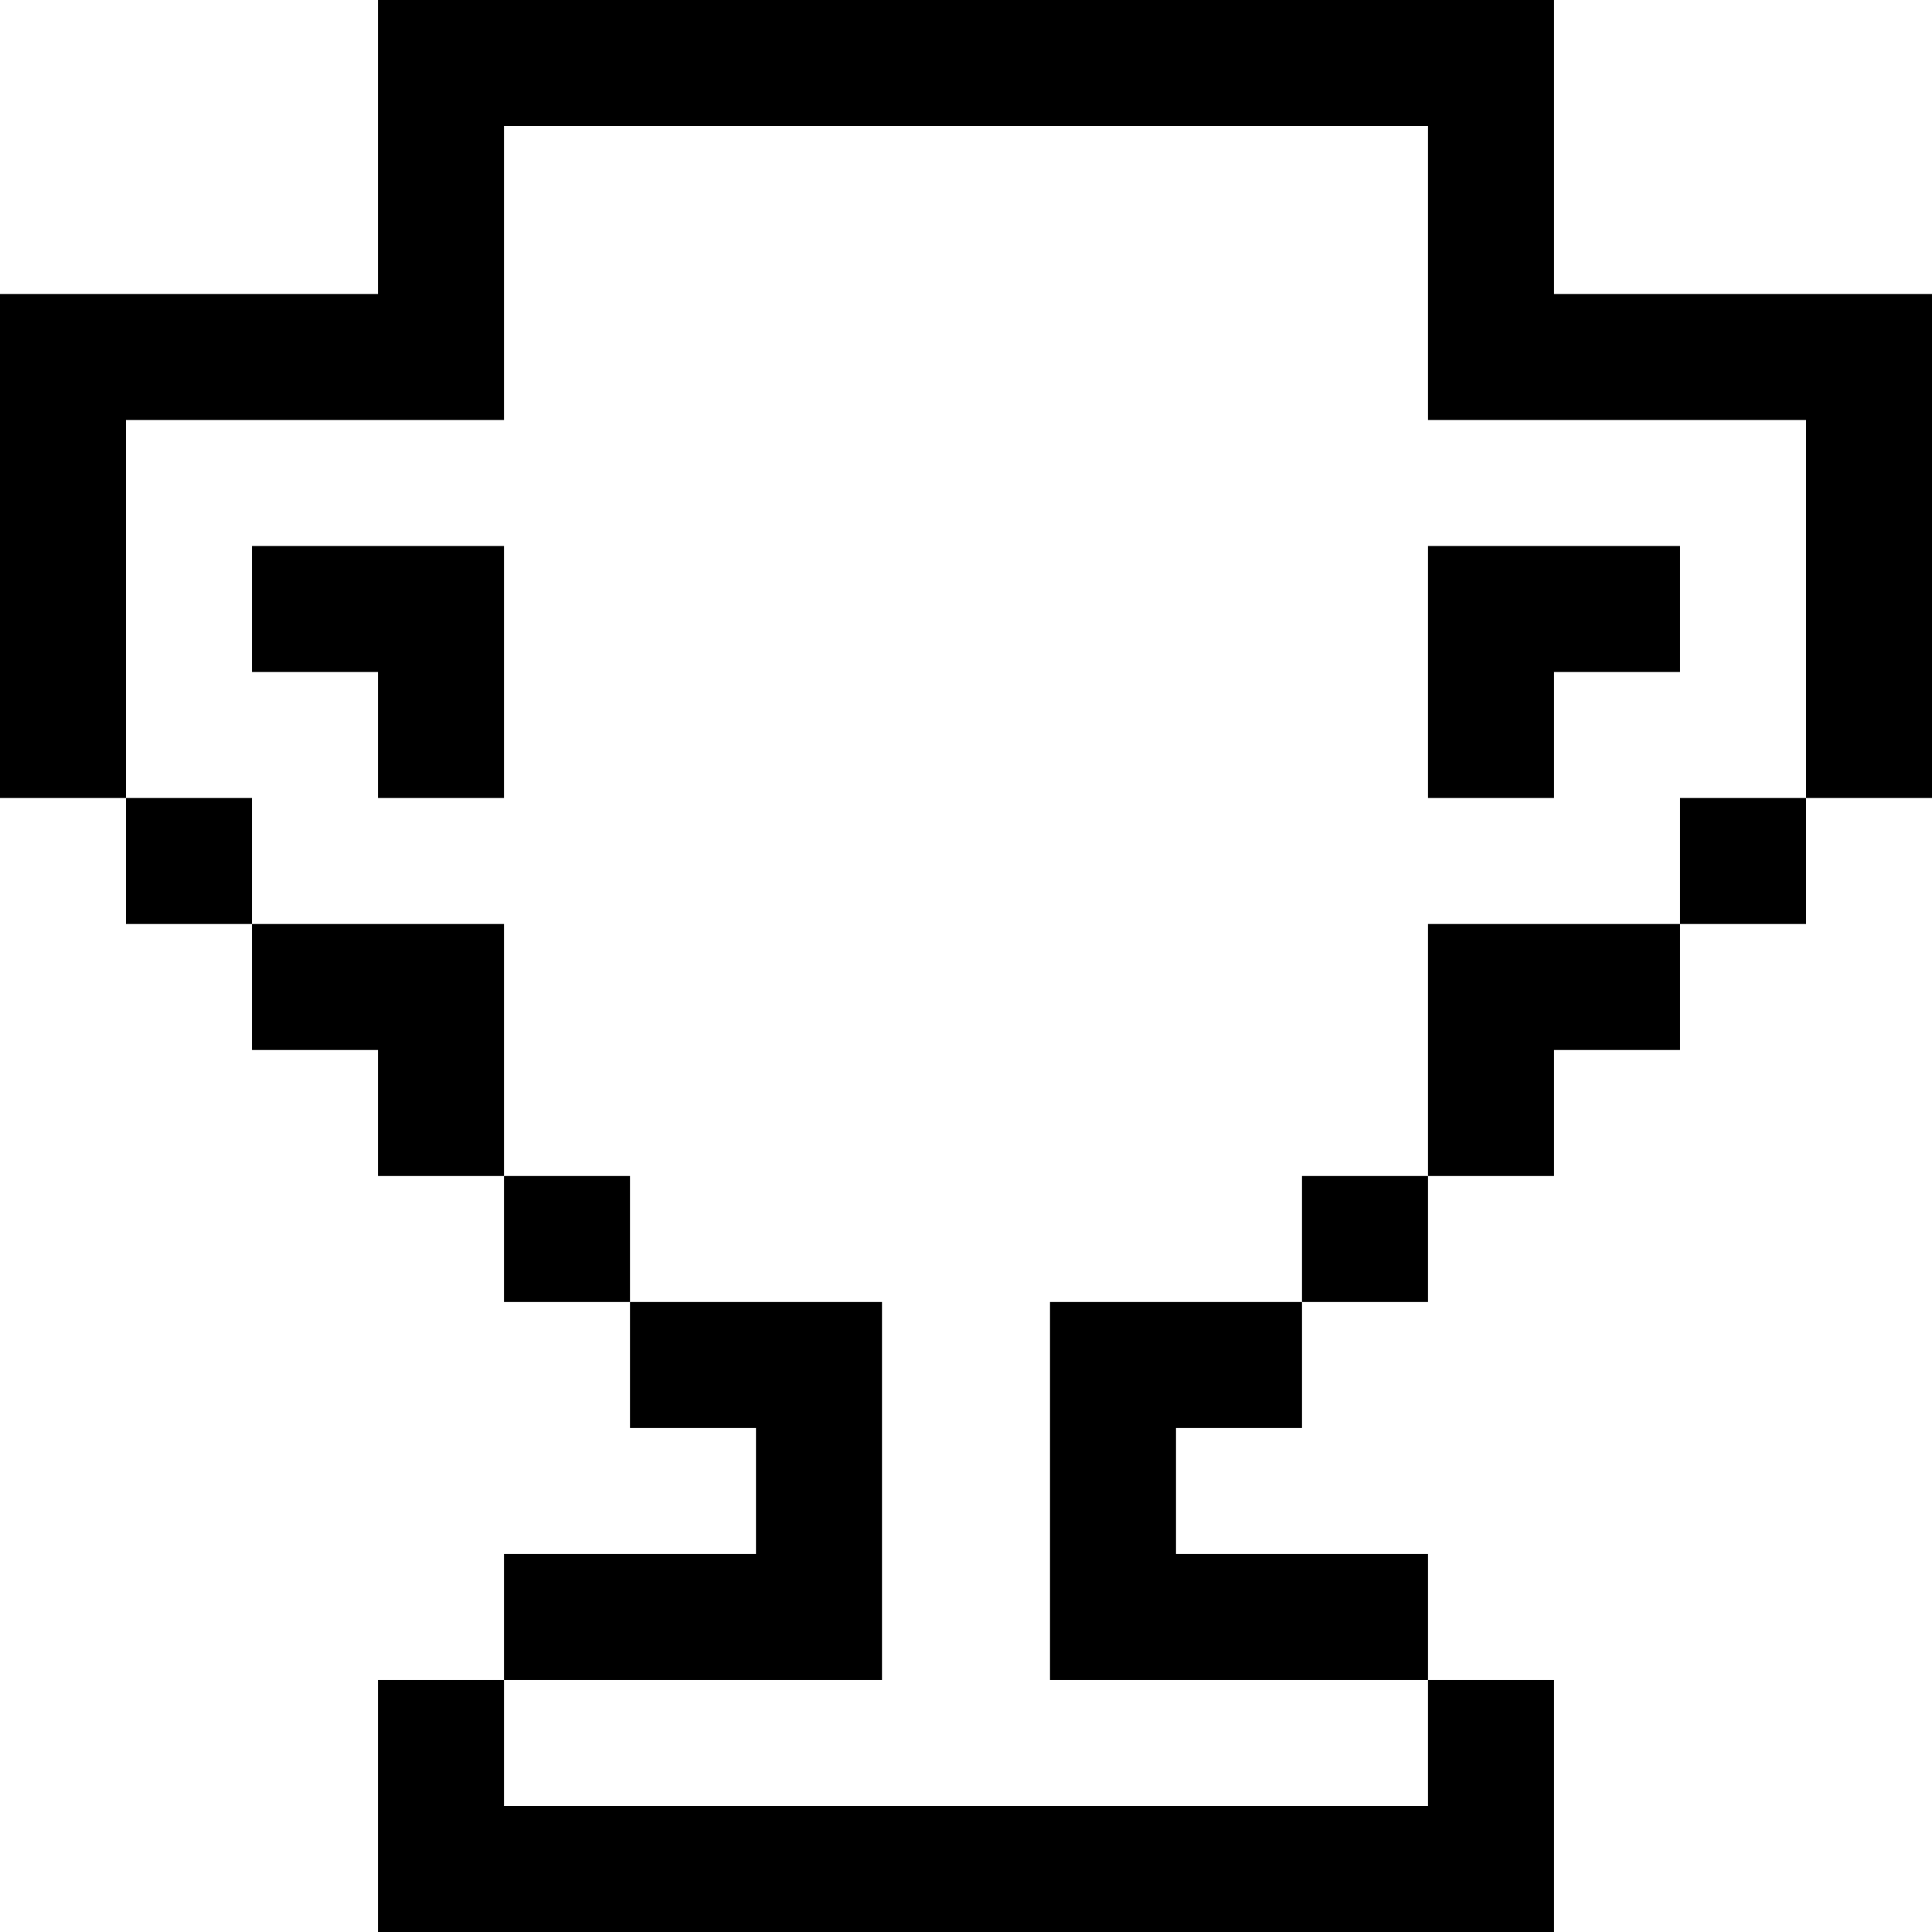
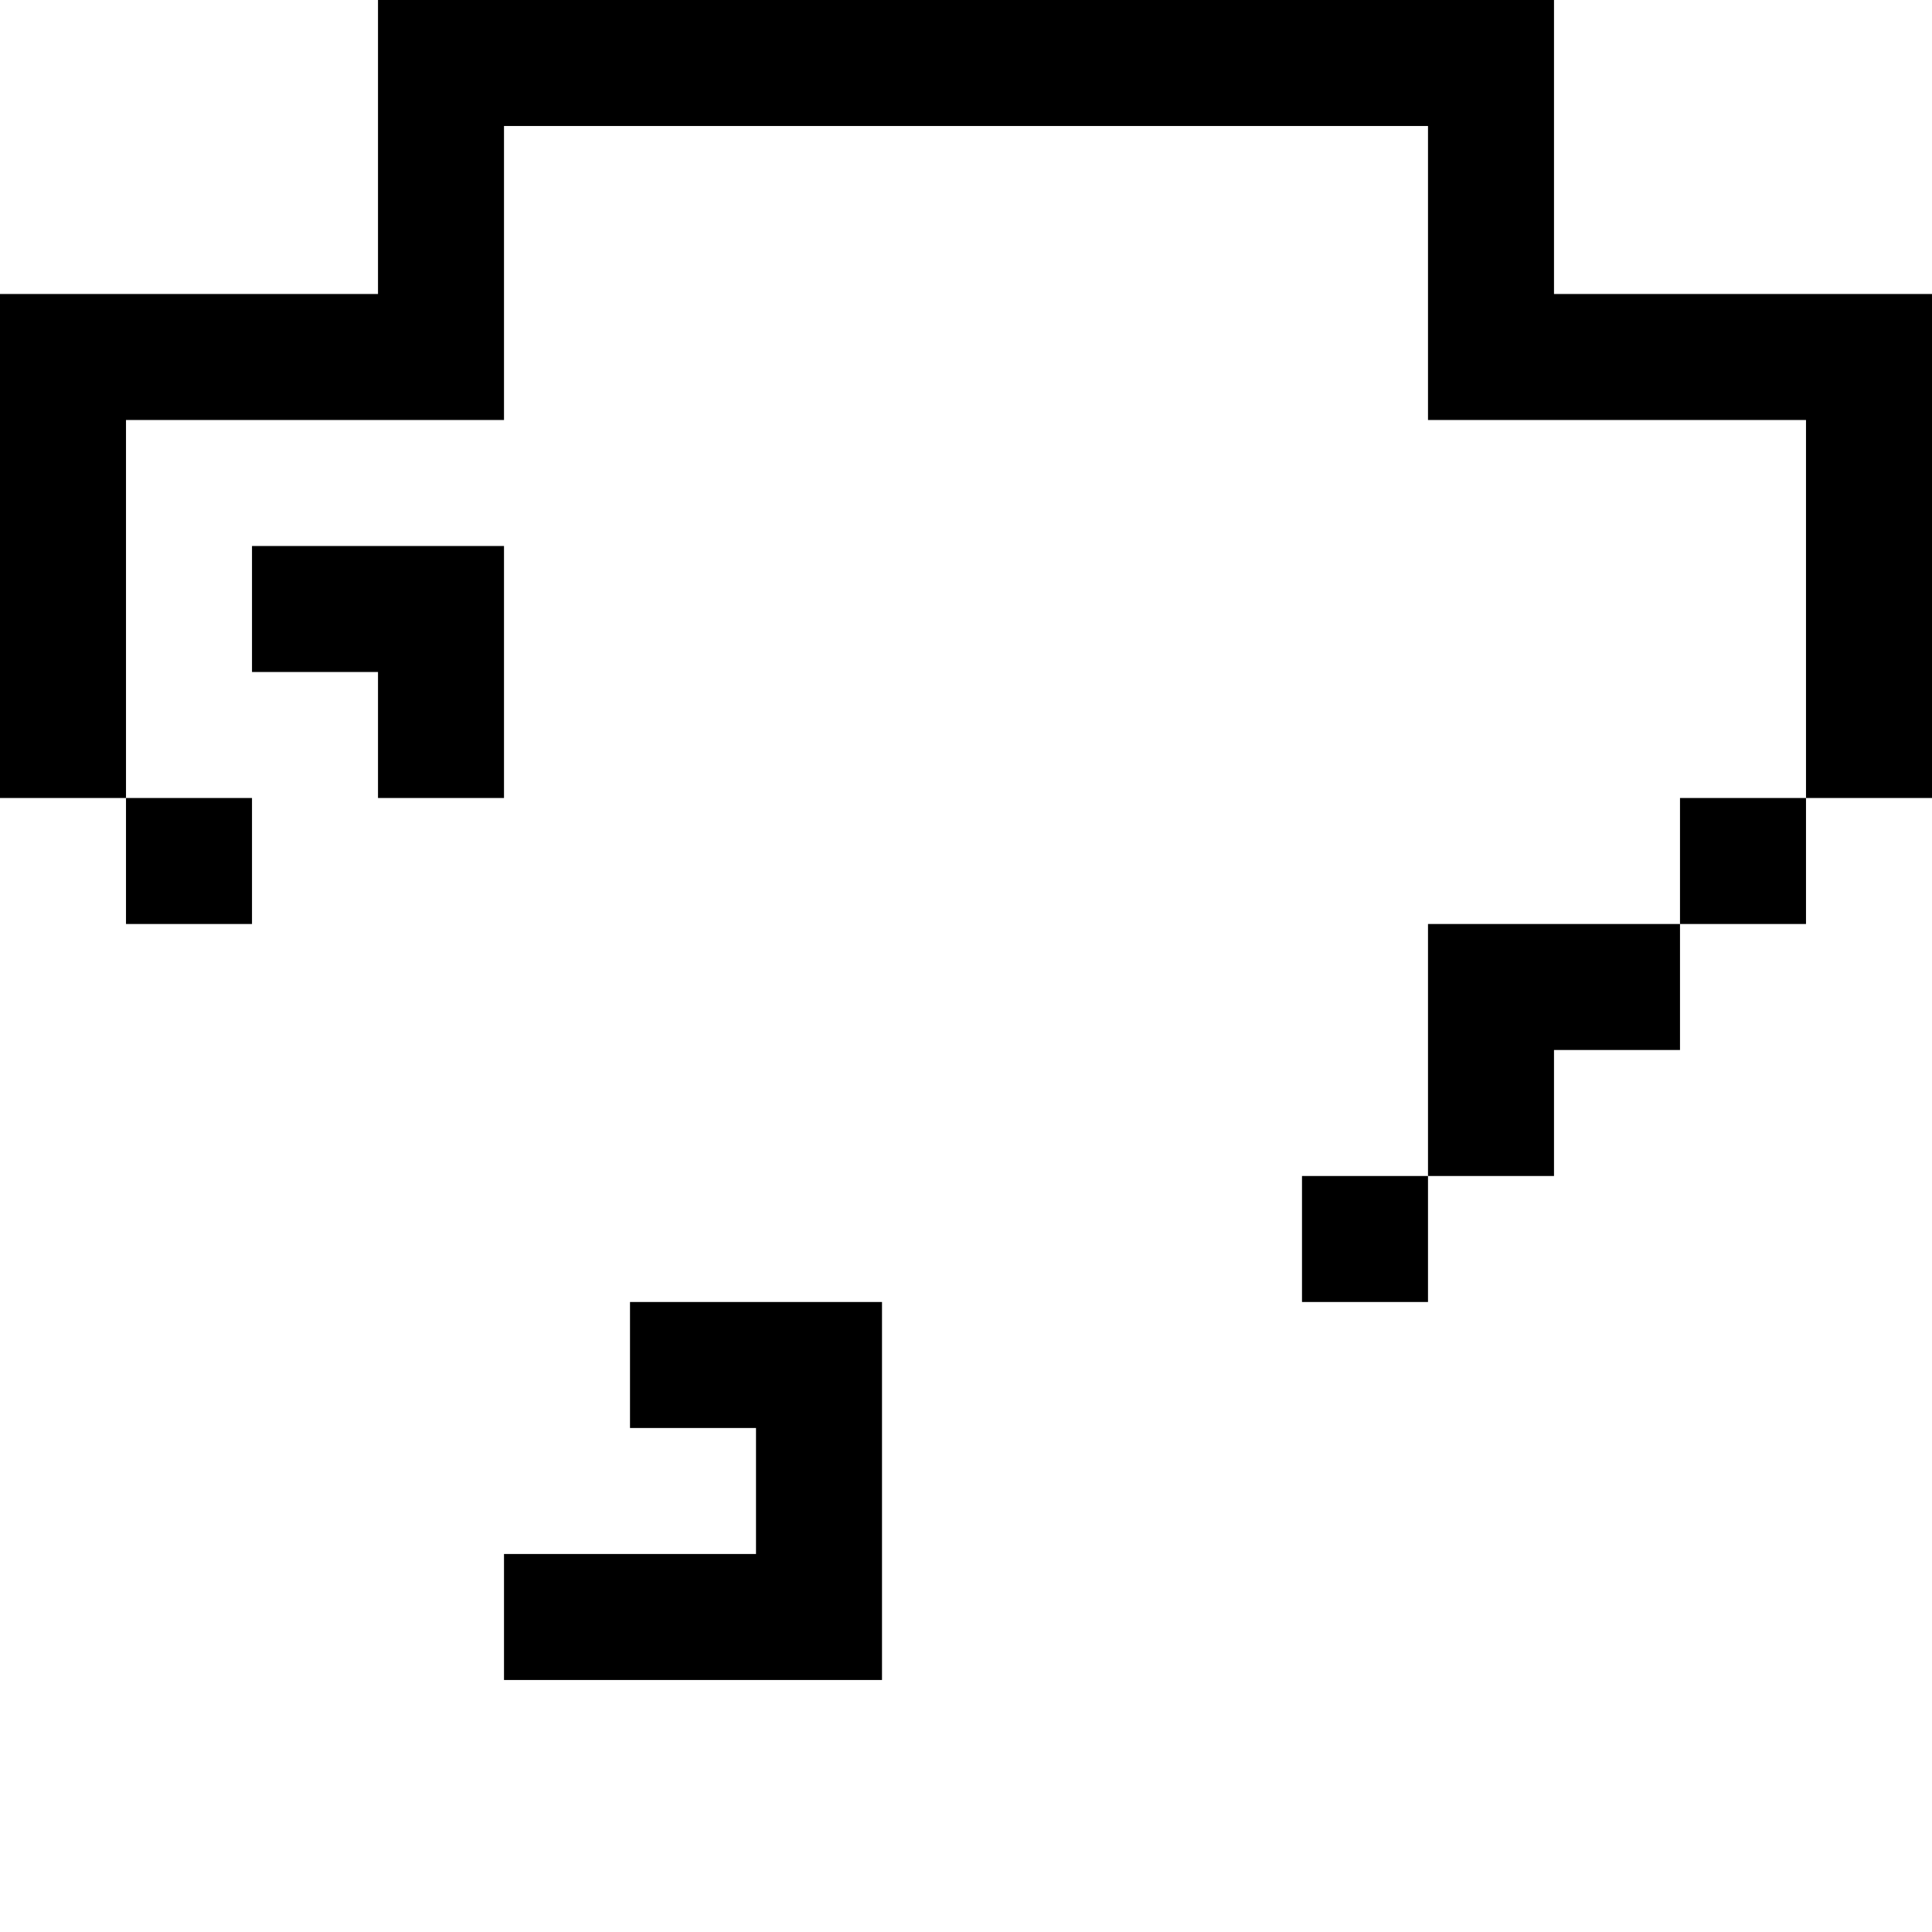
<svg xmlns="http://www.w3.org/2000/svg" version="1.1" id="Layer_1" x="0px" y="0px" viewBox="0 0 512 512" style="enable-background:new 0 0 512 512;" xml:space="preserve">
  <g>
    <g>
-       <rect x="133.565" y="311.652" width="33.391" height="33.391" />
-     </g>
+       </g>
  </g>
  <g>
    <g>
      <polygon points="200.348,345.043 166.957,345.043 166.957,378.435 200.348,378.435 200.348,411.826 133.565,411.826     133.565,445.217 200.348,445.217 222.609,445.217 233.739,445.217 233.739,378.435 233.739,345.043   " />
    </g>
  </g>
  <g>
    <g>
      <rect x="33.391" y="211.478" width="33.391" height="33.391" />
    </g>
  </g>
  <g>
    <g>
-       <polygon points="100.174,244.87 66.783,244.87 66.783,278.261 100.174,278.261 100.174,311.652 133.565,311.652 133.565,278.261     133.565,244.87   " />
-     </g>
+       </g>
  </g>
  <g>
    <g>
      <polygon points="100.174,144.696 66.783,144.696 66.783,178.087 100.174,178.087 100.174,211.478 133.565,211.478     133.565,144.696   " />
    </g>
  </g>
  <g>
    <g>
-       <polygon points="378.435,445.217 378.435,478.609 133.565,478.609 133.565,445.217 100.174,445.217 100.174,478.609 100.174,512     133.565,512 378.435,512 411.826,512 411.826,445.217   " />
-     </g>
+       </g>
  </g>
  <g>
    <g>
      <rect x="345.043" y="311.652" width="33.391" height="33.391" />
    </g>
  </g>
  <g>
    <g>
-       <polygon points="311.652,411.826 311.652,378.435 345.043,378.435 345.043,345.043 311.652,345.043 278.261,345.043     278.261,378.435 278.261,445.217 289.391,445.217 311.652,445.217 378.435,445.217 378.435,411.826   " />
-     </g>
+       </g>
  </g>
  <g>
    <g>
      <rect x="445.217" y="211.478" width="33.391" height="33.391" />
    </g>
  </g>
  <g>
    <g>
-       <polygon points="411.826,144.696 378.435,144.696 378.435,211.478 411.826,211.478 411.826,178.087 445.217,178.087     445.217,144.696   " />
-     </g>
+       </g>
  </g>
  <g>
    <g>
      <polygon points="411.826,244.87 378.435,244.87 378.435,278.261 378.435,311.652 411.826,311.652 411.826,278.261     445.217,278.261 445.217,244.87   " />
    </g>
  </g>
  <g>
    <g>
      <polygon points="478.609,77.913 411.826,77.913 411.826,0 389.565,0 378.435,0 133.565,0 100.174,0 100.174,33.391     100.174,77.913 33.391,77.913 0,77.913 0,111.304 0,211.478 33.391,211.478 33.391,111.304 100.174,111.304 133.565,111.304     133.565,77.913 133.565,33.391 378.435,33.391 378.435,77.913 378.435,111.304 411.826,111.304 478.609,111.304 478.609,211.478     512,211.478 512,111.304 512,77.913   " />
    </g>
  </g>
  <g>
</g>
  <g>
</g>
  <g>
</g>
  <g>
</g>
  <g>
</g>
  <g>
</g>
  <g>
</g>
  <g>
</g>
  <g>
</g>
  <g>
</g>
  <g>
</g>
  <g>
</g>
  <g>
</g>
  <g>
</g>
  <g>
</g>
</svg>